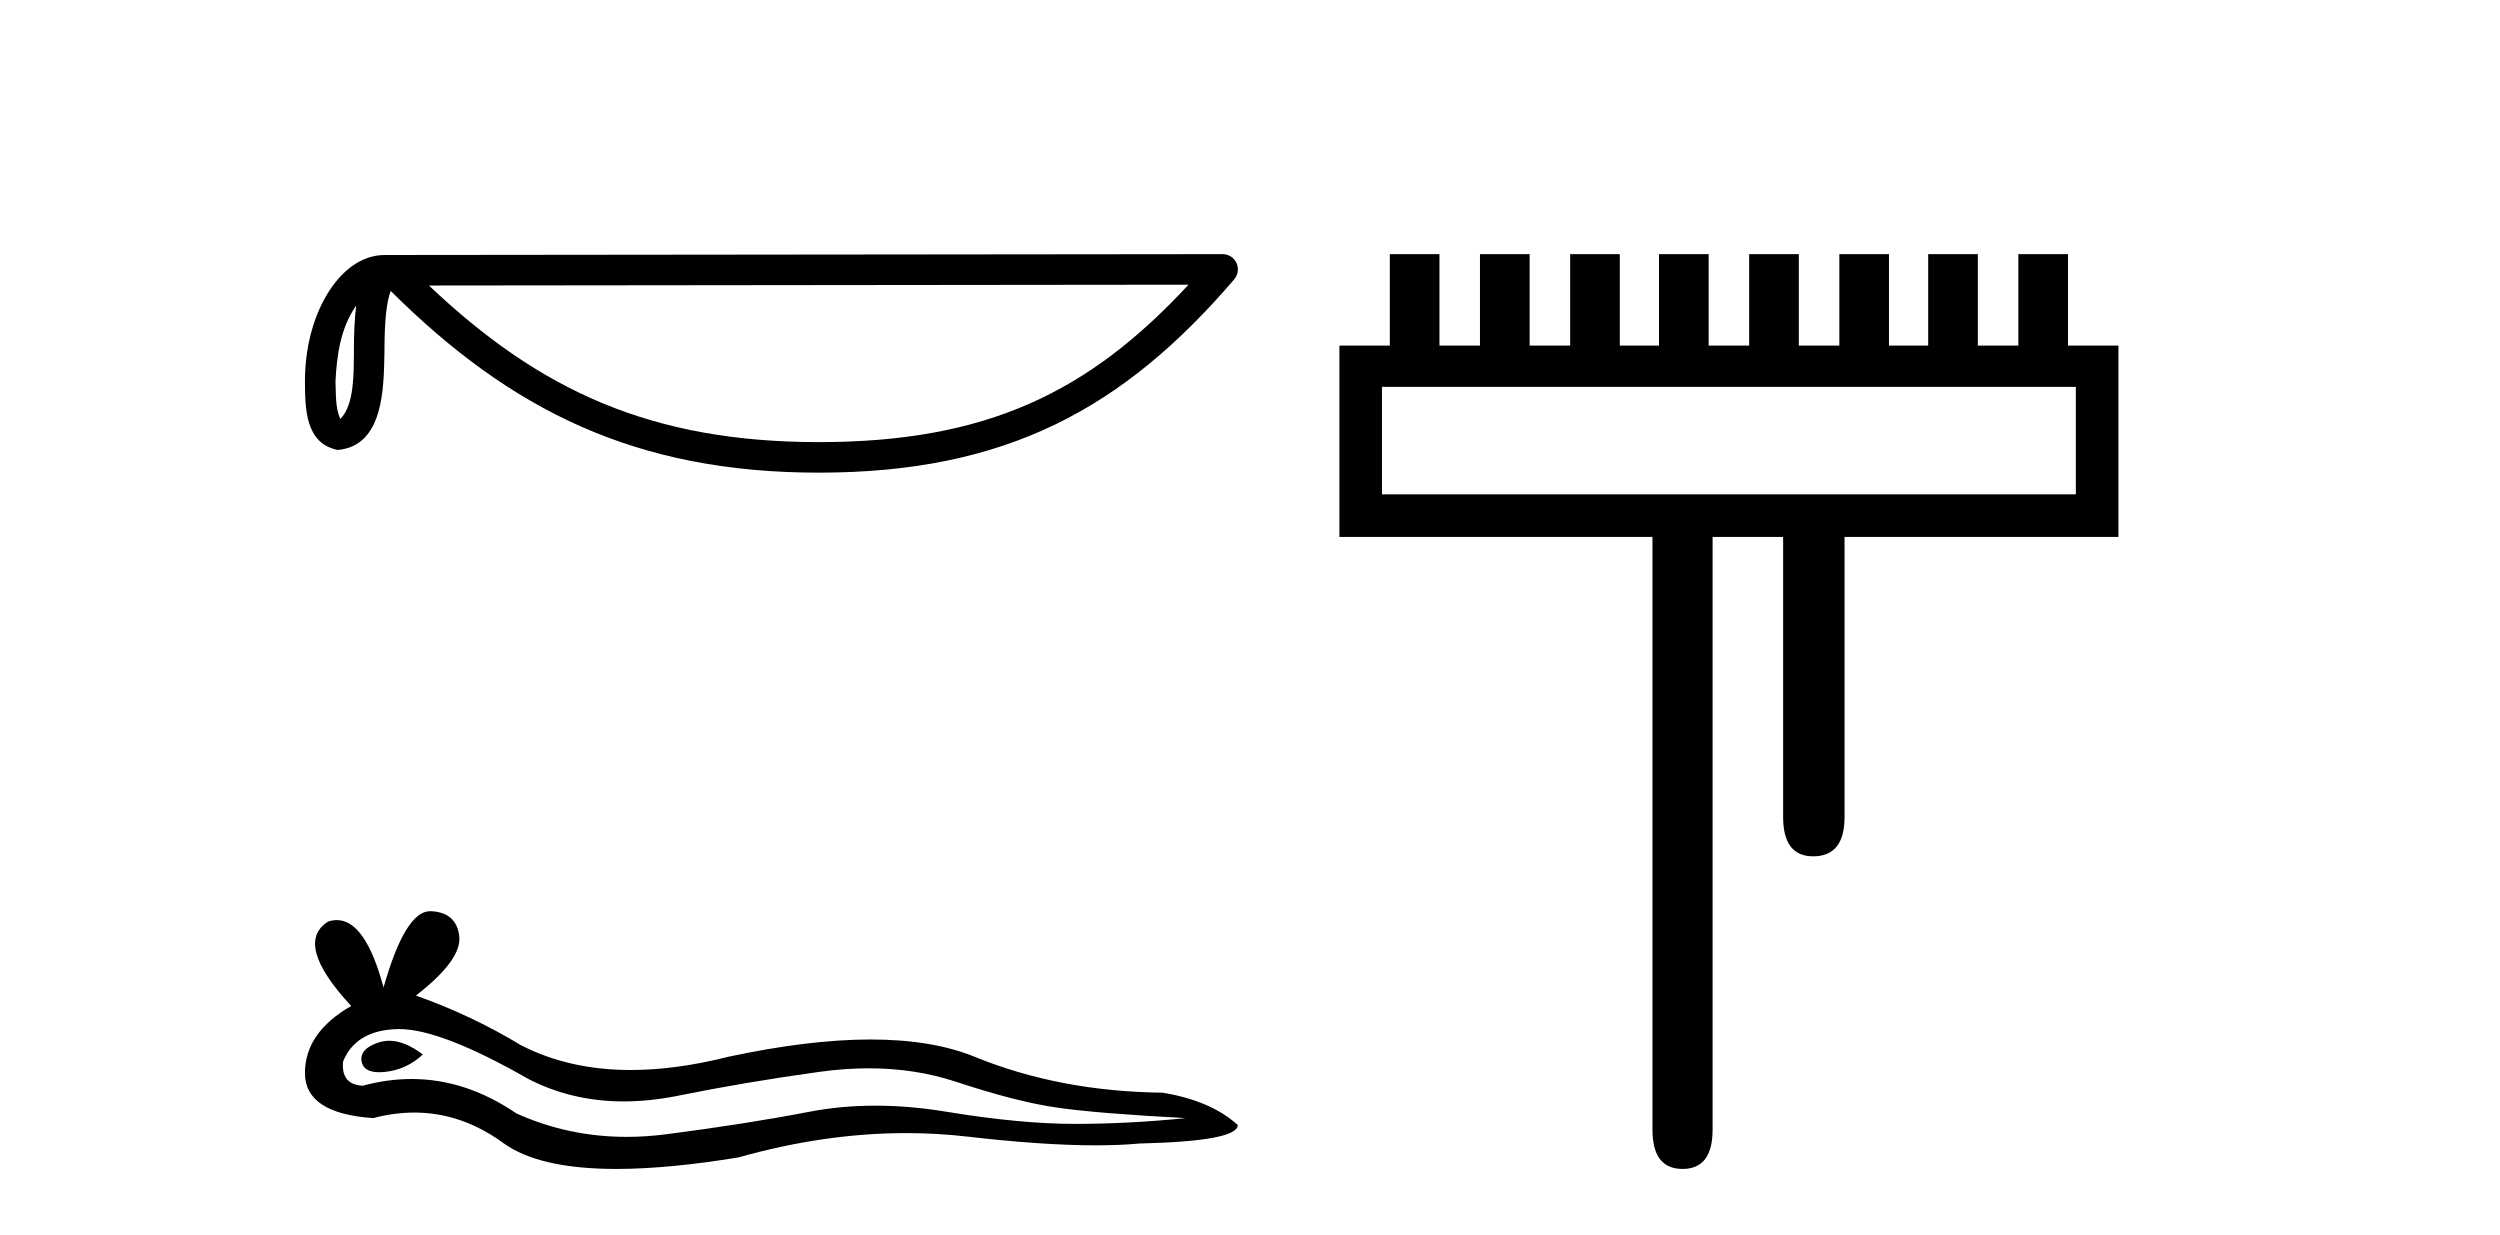
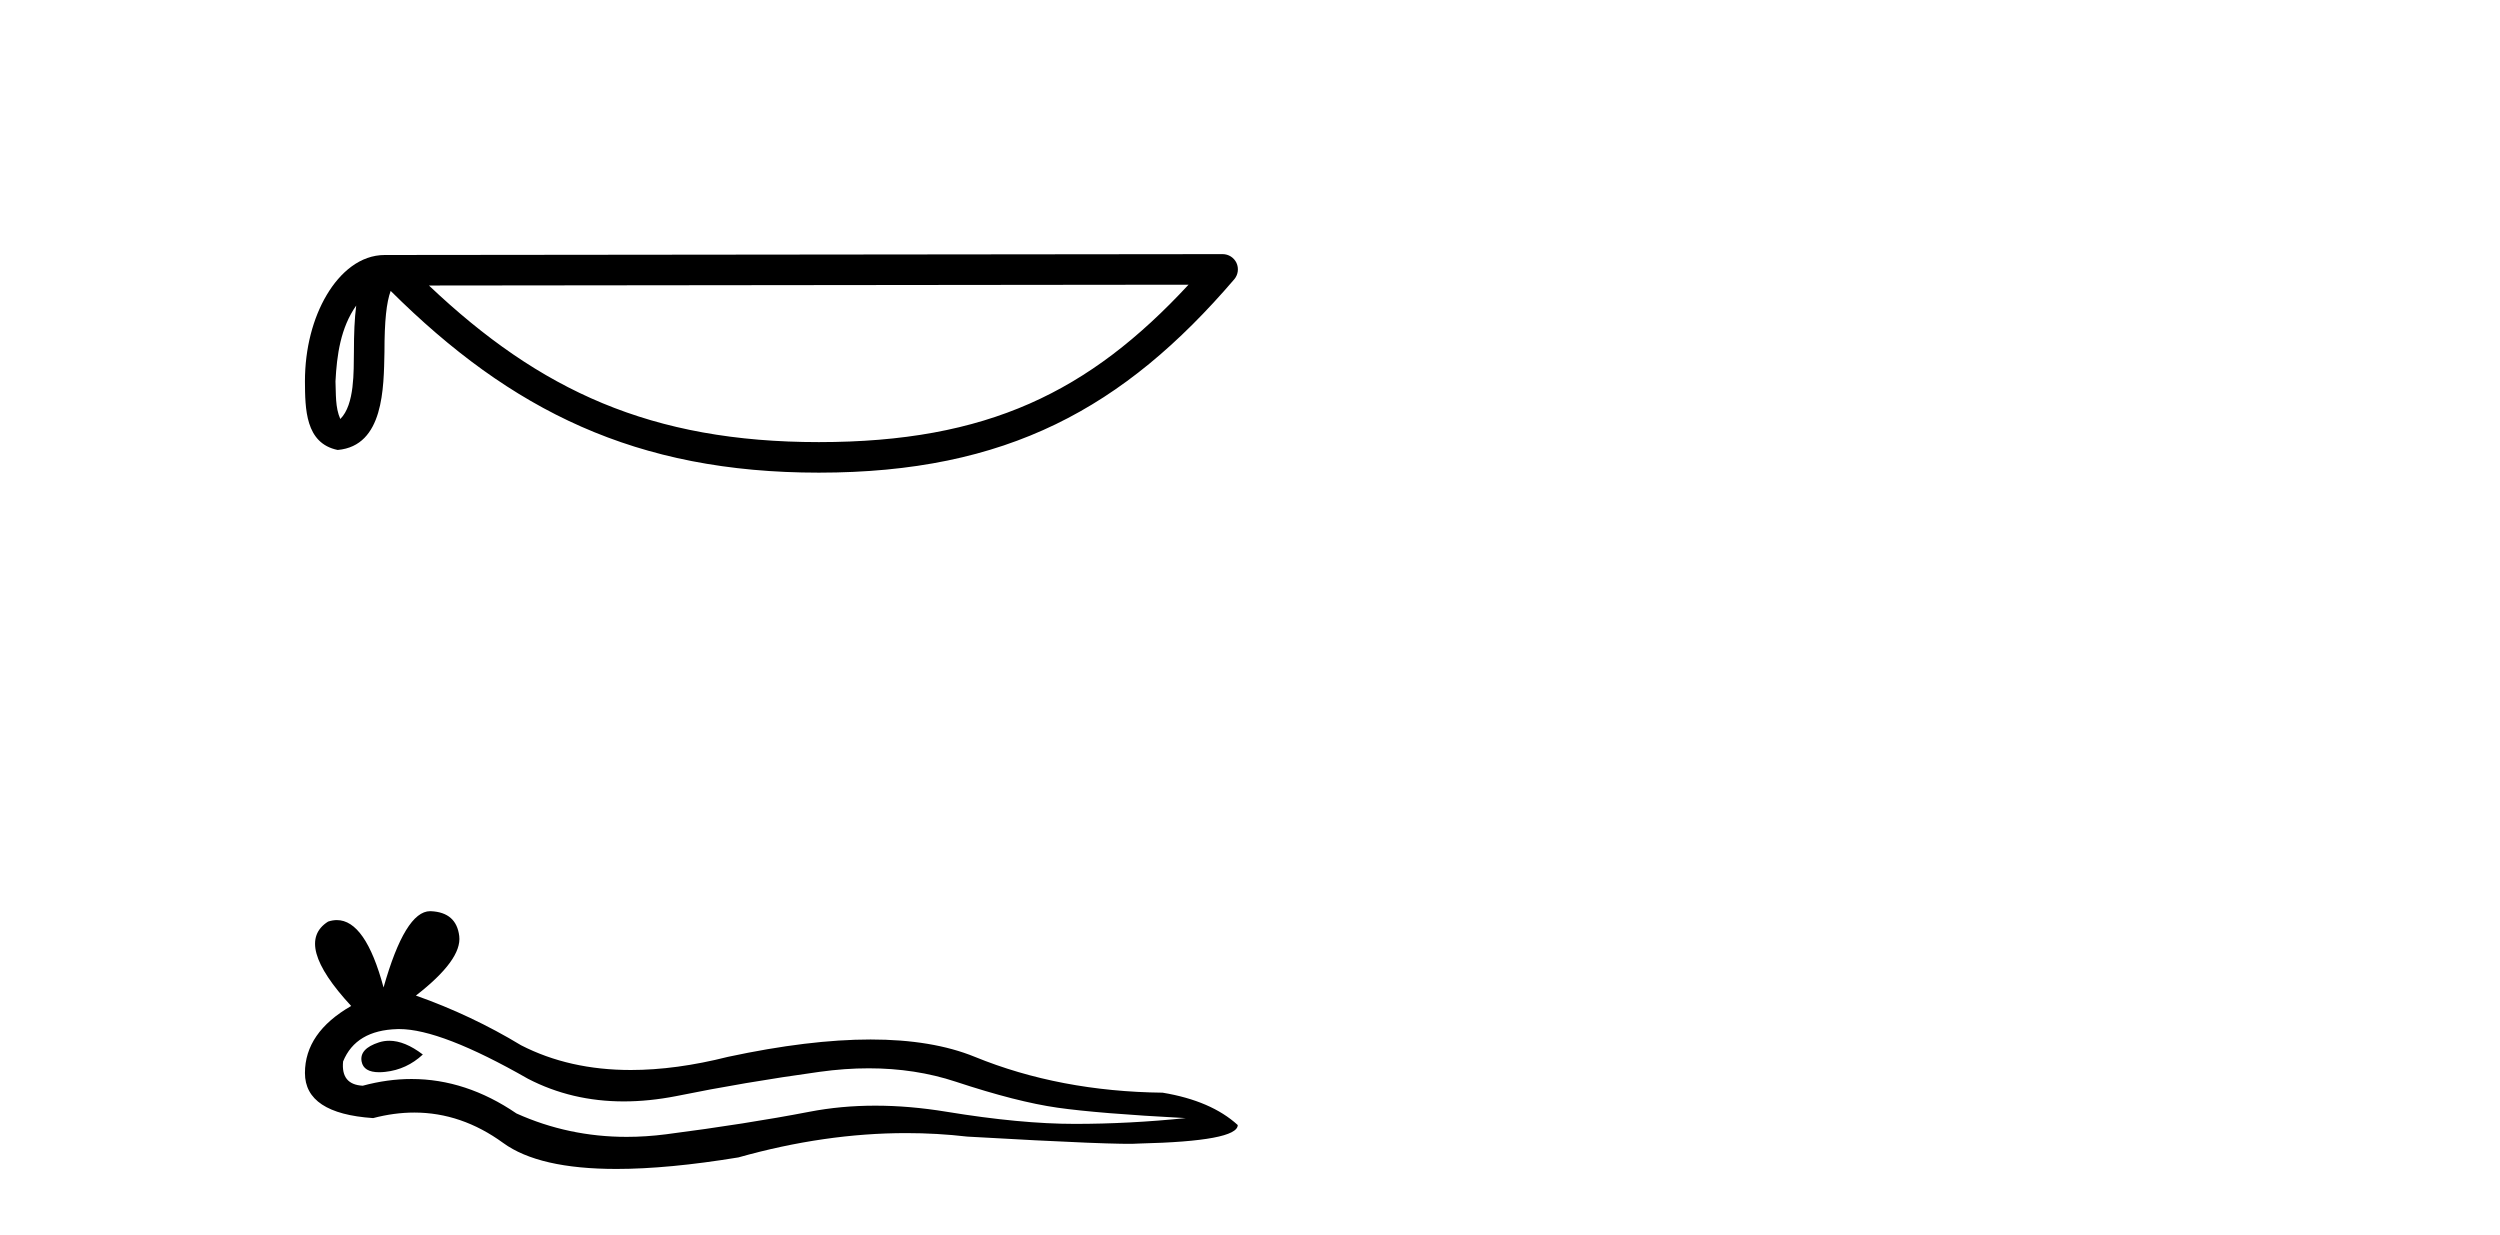
<svg xmlns="http://www.w3.org/2000/svg" width="83.0" height="41.0">
  <path d="M 11.826 10.145 C 11.771 10.573 11.75 11.077 11.75 11.692 C 11.739 12.316 11.782 13.429 11.298 13.911 C 11.126 13.523 11.157 13.076 11.138 12.663 C 11.182 11.788 11.308 10.88 11.826 10.145 ZM 39.459 9.452 C 36.161 13.013 32.778 14.678 27.187 14.678 C 21.62 14.678 17.925 12.971 14.241 9.479 L 39.459 9.452 ZM 40.591 8.437 C 40.591 8.437 40.591 8.437 40.59 8.437 L 12.774 8.466 C 11.965 8.466 11.297 9.033 10.846 9.794 C 10.395 10.555 10.124 11.557 10.124 12.663 C 10.131 13.562 10.13 14.717 11.211 14.939 C 12.748 14.803 12.739 12.863 12.764 11.692 C 12.764 10.639 12.832 10.039 12.97 9.658 C 16.969 13.634 21.116 15.692 27.187 15.692 C 33.424 15.692 37.312 13.55 40.976 9.274 C 41.105 9.123 41.134 8.911 41.052 8.731 C 40.969 8.552 40.789 8.437 40.591 8.437 Z" style="fill:#000000;stroke:none" />
-   <path d="M 12.924 34.553 Q 12.747 34.553 12.58 34.607 Q 11.928 34.818 12.005 35.24 Q 12.07 35.598 12.588 35.598 Q 12.682 35.598 12.791 35.586 Q 13.501 35.509 14.038 35.01 Q 13.439 34.553 12.924 34.553 ZM 13.256 34.165 Q 14.641 34.165 17.531 35.816 Q 18.98 36.567 20.709 36.567 Q 21.543 36.567 22.443 36.392 Q 24.707 35.931 27.201 35.586 Q 28.048 35.468 28.842 35.468 Q 30.386 35.468 31.73 35.912 Q 33.763 36.584 35.107 36.775 Q 36.45 36.967 39.366 37.121 Q 37.486 37.313 35.682 37.313 Q 33.879 37.313 31.423 36.91 Q 30.195 36.708 29.058 36.708 Q 27.921 36.708 26.875 36.91 Q 24.784 37.313 22.116 37.658 Q 21.45 37.744 20.806 37.744 Q 18.874 37.744 17.147 36.967 Q 15.47 35.823 13.664 35.823 Q 12.866 35.823 12.043 36.046 Q 11.314 36.008 11.391 35.24 Q 11.813 34.204 13.194 34.166 Q 13.225 34.165 13.256 34.165 ZM 14.282 30.251 Q 13.452 30.251 12.734 32.784 Q 12.133 30.547 11.183 30.547 Q 11.041 30.547 10.892 30.597 Q 9.74 31.326 11.659 33.398 Q 10.124 34.281 10.124 35.624 Q 10.124 36.967 12.388 37.121 Q 13.088 36.937 13.756 36.937 Q 15.32 36.937 16.706 37.946 Q 17.891 38.809 20.466 38.809 Q 22.182 38.809 24.515 38.426 Q 27.381 37.619 30.085 37.619 Q 31.111 37.619 32.113 37.735 Q 34.62 38.025 36.382 38.025 Q 37.184 38.025 37.831 37.965 Q 41.093 37.888 41.093 37.351 Q 40.211 36.545 38.599 36.277 Q 35.183 36.238 32.363 35.087 Q 30.952 34.511 28.904 34.511 Q 26.856 34.511 24.17 35.087 Q 22.437 35.524 20.944 35.524 Q 18.898 35.524 17.3 34.703 Q 15.65 33.705 13.808 33.053 Q 15.343 31.863 15.247 31.077 Q 15.151 30.29 14.307 30.252 Q 14.295 30.251 14.282 30.251 Z" style="fill:#000000;stroke:none" />
-   <path d="M 68.918 12.844 L 68.918 16.412 L 45.881 16.412 L 45.881 12.844 L 68.918 12.844 ZM 46.142 8.437 L 46.142 11.474 L 44.468 11.474 L 44.468 17.826 L 54.862 17.826 L 54.862 37.508 C 54.862 38.375 55.194 38.809 55.86 38.809 C 56.525 38.809 56.858 38.375 56.858 37.508 L 56.858 17.826 L 59.2 17.826 L 59.2 27.128 C 59.2 27.996 59.533 28.43 60.198 28.43 C 60.892 28.43 61.239 27.996 61.239 27.128 L 61.239 17.826 L 70.332 17.826 L 70.332 11.474 L 68.658 11.474 L 68.658 8.437 L 67.009 8.437 L 67.009 11.474 L 65.664 11.474 L 65.664 8.437 L 64.016 8.437 L 64.016 11.474 L 62.714 11.474 L 62.714 8.437 L 61.066 8.437 L 61.066 11.474 L 59.721 11.474 L 59.721 8.437 L 58.072 8.437 L 58.072 11.474 L 56.727 11.474 L 56.727 8.437 L 55.079 8.437 L 55.079 11.474 L 53.777 11.474 L 53.777 8.437 L 52.129 8.437 L 52.129 11.474 L 50.784 11.474 L 50.784 8.437 L 49.135 8.437 L 49.135 11.474 L 47.79 11.474 L 47.79 8.437 Z" style="fill:#000000;stroke:none" />
+   <path d="M 12.924 34.553 Q 12.747 34.553 12.58 34.607 Q 11.928 34.818 12.005 35.24 Q 12.07 35.598 12.588 35.598 Q 12.682 35.598 12.791 35.586 Q 13.501 35.509 14.038 35.01 Q 13.439 34.553 12.924 34.553 ZM 13.256 34.165 Q 14.641 34.165 17.531 35.816 Q 18.98 36.567 20.709 36.567 Q 21.543 36.567 22.443 36.392 Q 24.707 35.931 27.201 35.586 Q 28.048 35.468 28.842 35.468 Q 30.386 35.468 31.73 35.912 Q 33.763 36.584 35.107 36.775 Q 36.45 36.967 39.366 37.121 Q 37.486 37.313 35.682 37.313 Q 33.879 37.313 31.423 36.91 Q 30.195 36.708 29.058 36.708 Q 27.921 36.708 26.875 36.91 Q 24.784 37.313 22.116 37.658 Q 21.45 37.744 20.806 37.744 Q 18.874 37.744 17.147 36.967 Q 15.47 35.823 13.664 35.823 Q 12.866 35.823 12.043 36.046 Q 11.314 36.008 11.391 35.24 Q 11.813 34.204 13.194 34.166 Q 13.225 34.165 13.256 34.165 ZM 14.282 30.251 Q 13.452 30.251 12.734 32.784 Q 12.133 30.547 11.183 30.547 Q 11.041 30.547 10.892 30.597 Q 9.74 31.326 11.659 33.398 Q 10.124 34.281 10.124 35.624 Q 10.124 36.967 12.388 37.121 Q 13.088 36.937 13.756 36.937 Q 15.32 36.937 16.706 37.946 Q 17.891 38.809 20.466 38.809 Q 22.182 38.809 24.515 38.426 Q 27.381 37.619 30.085 37.619 Q 31.111 37.619 32.113 37.735 Q 37.184 38.025 37.831 37.965 Q 41.093 37.888 41.093 37.351 Q 40.211 36.545 38.599 36.277 Q 35.183 36.238 32.363 35.087 Q 30.952 34.511 28.904 34.511 Q 26.856 34.511 24.17 35.087 Q 22.437 35.524 20.944 35.524 Q 18.898 35.524 17.3 34.703 Q 15.65 33.705 13.808 33.053 Q 15.343 31.863 15.247 31.077 Q 15.151 30.29 14.307 30.252 Q 14.295 30.251 14.282 30.251 Z" style="fill:#000000;stroke:none" />
</svg>